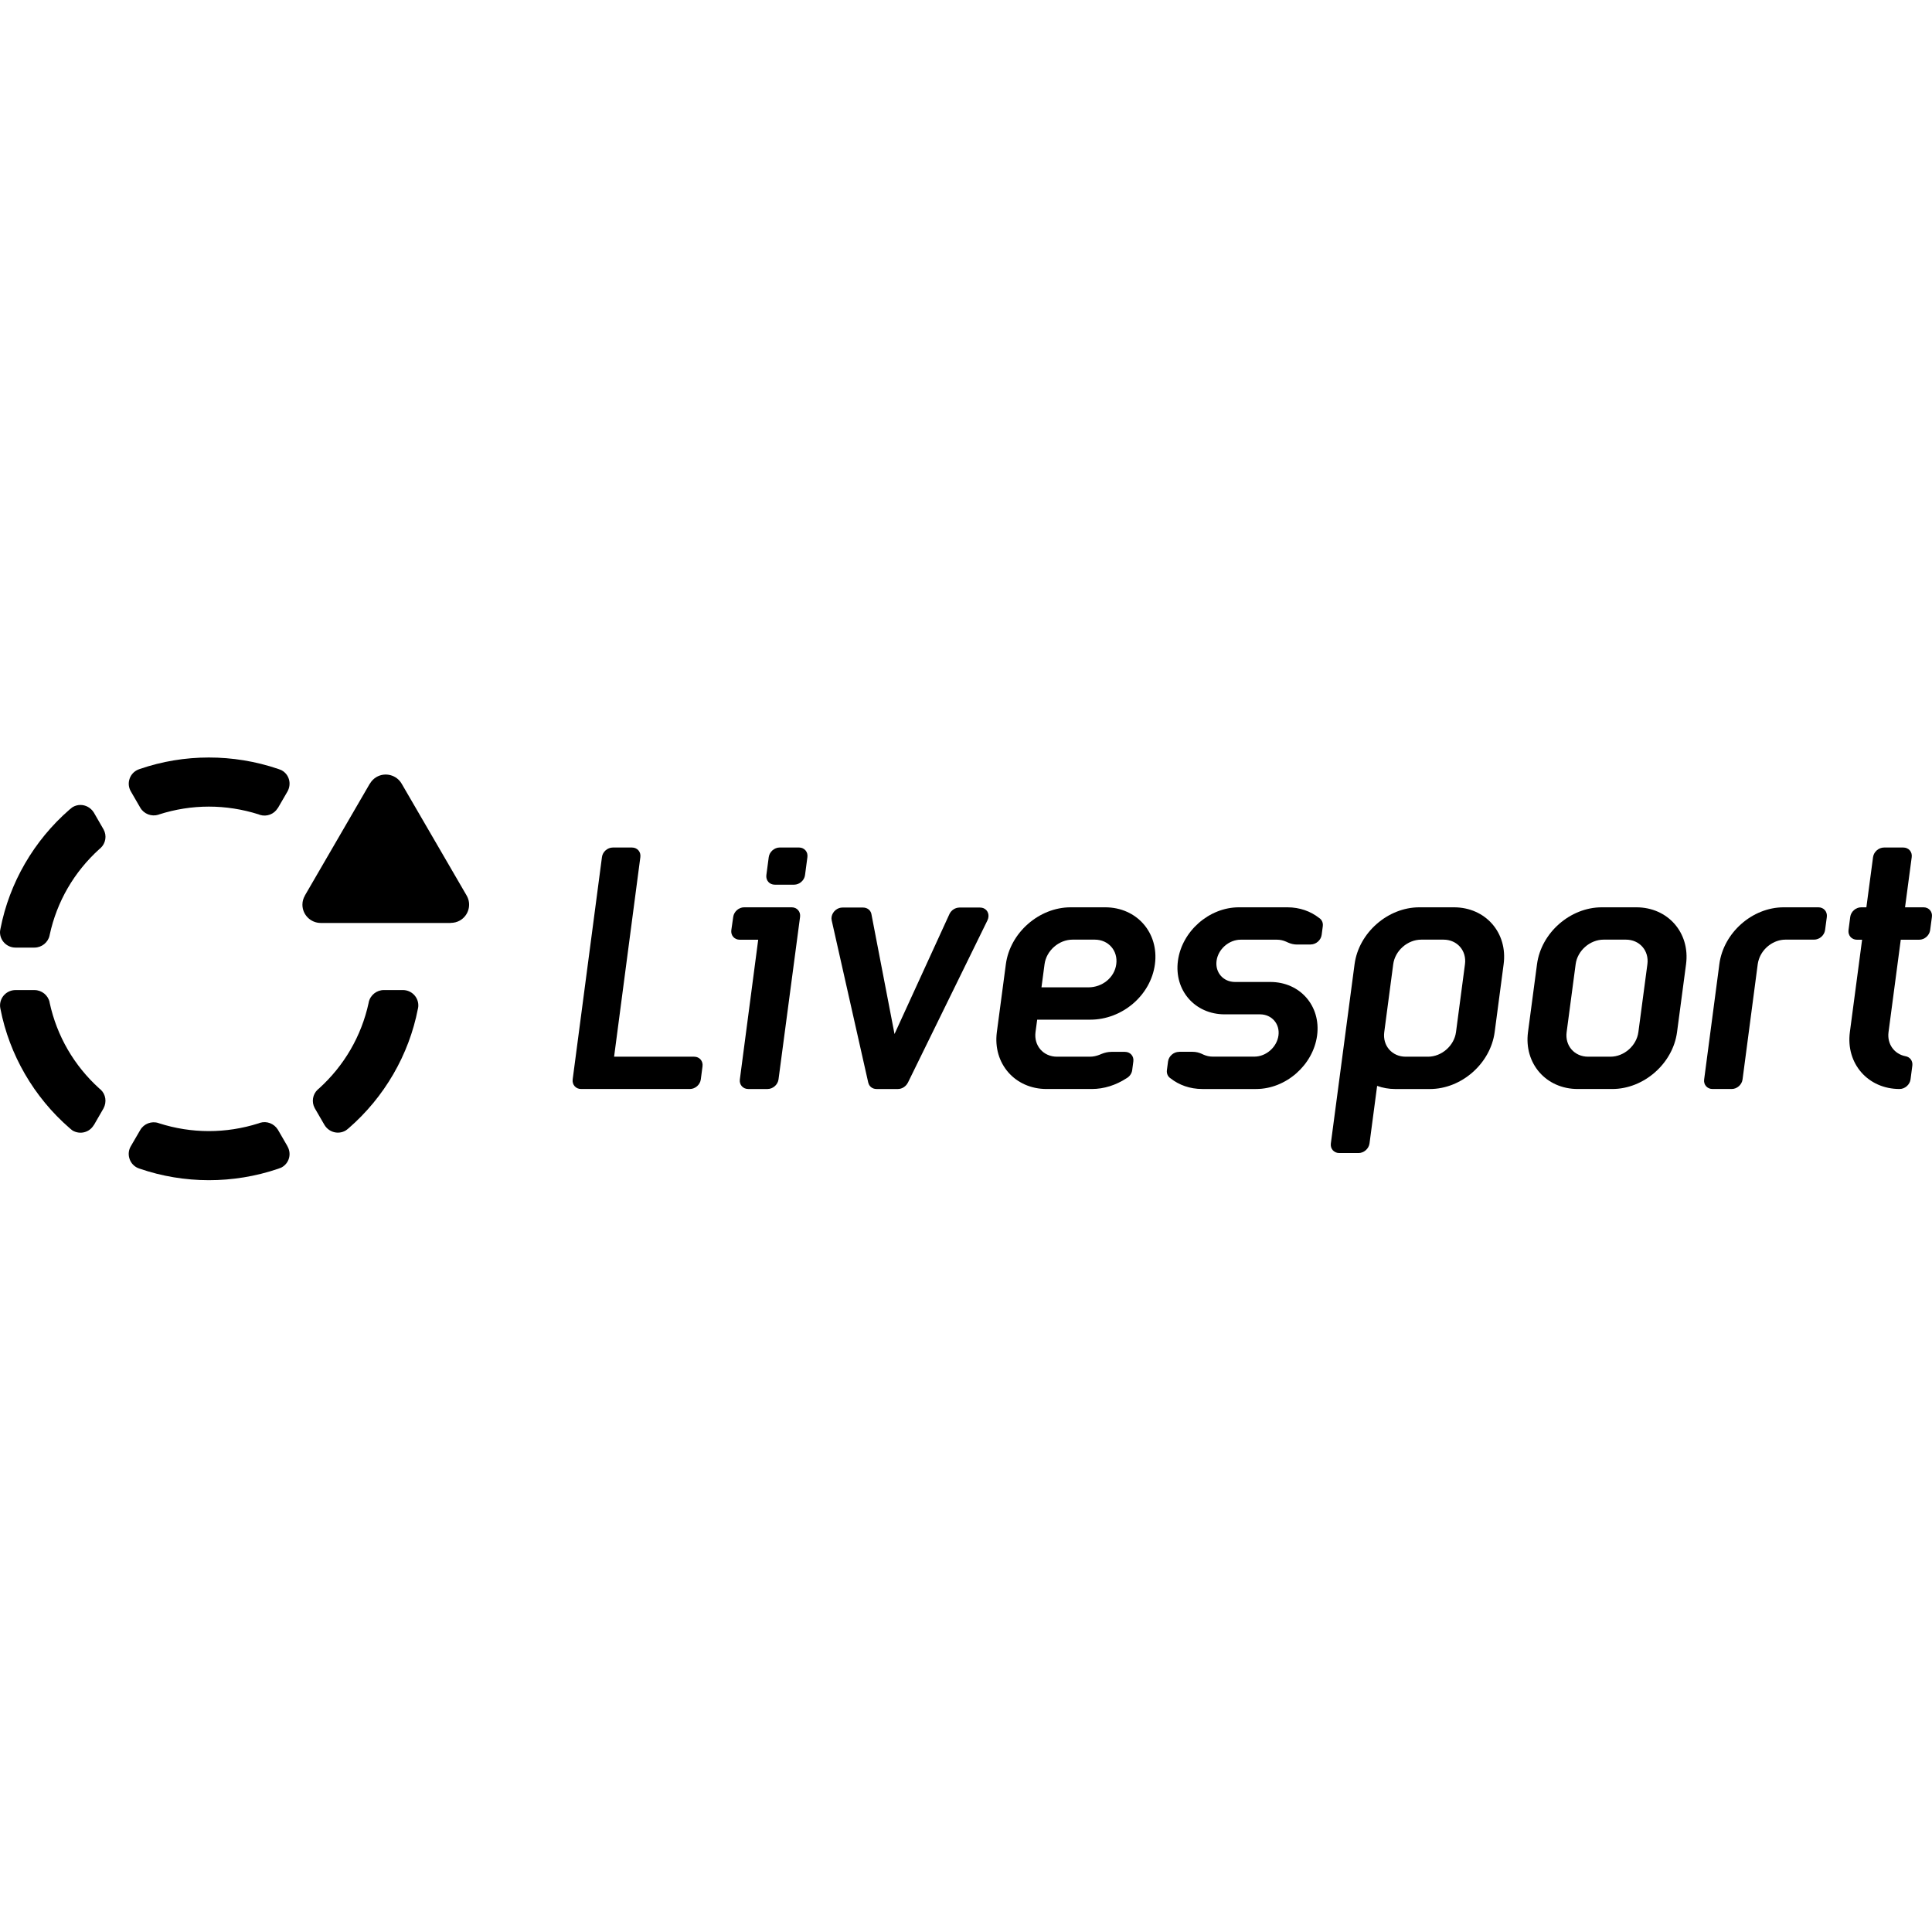
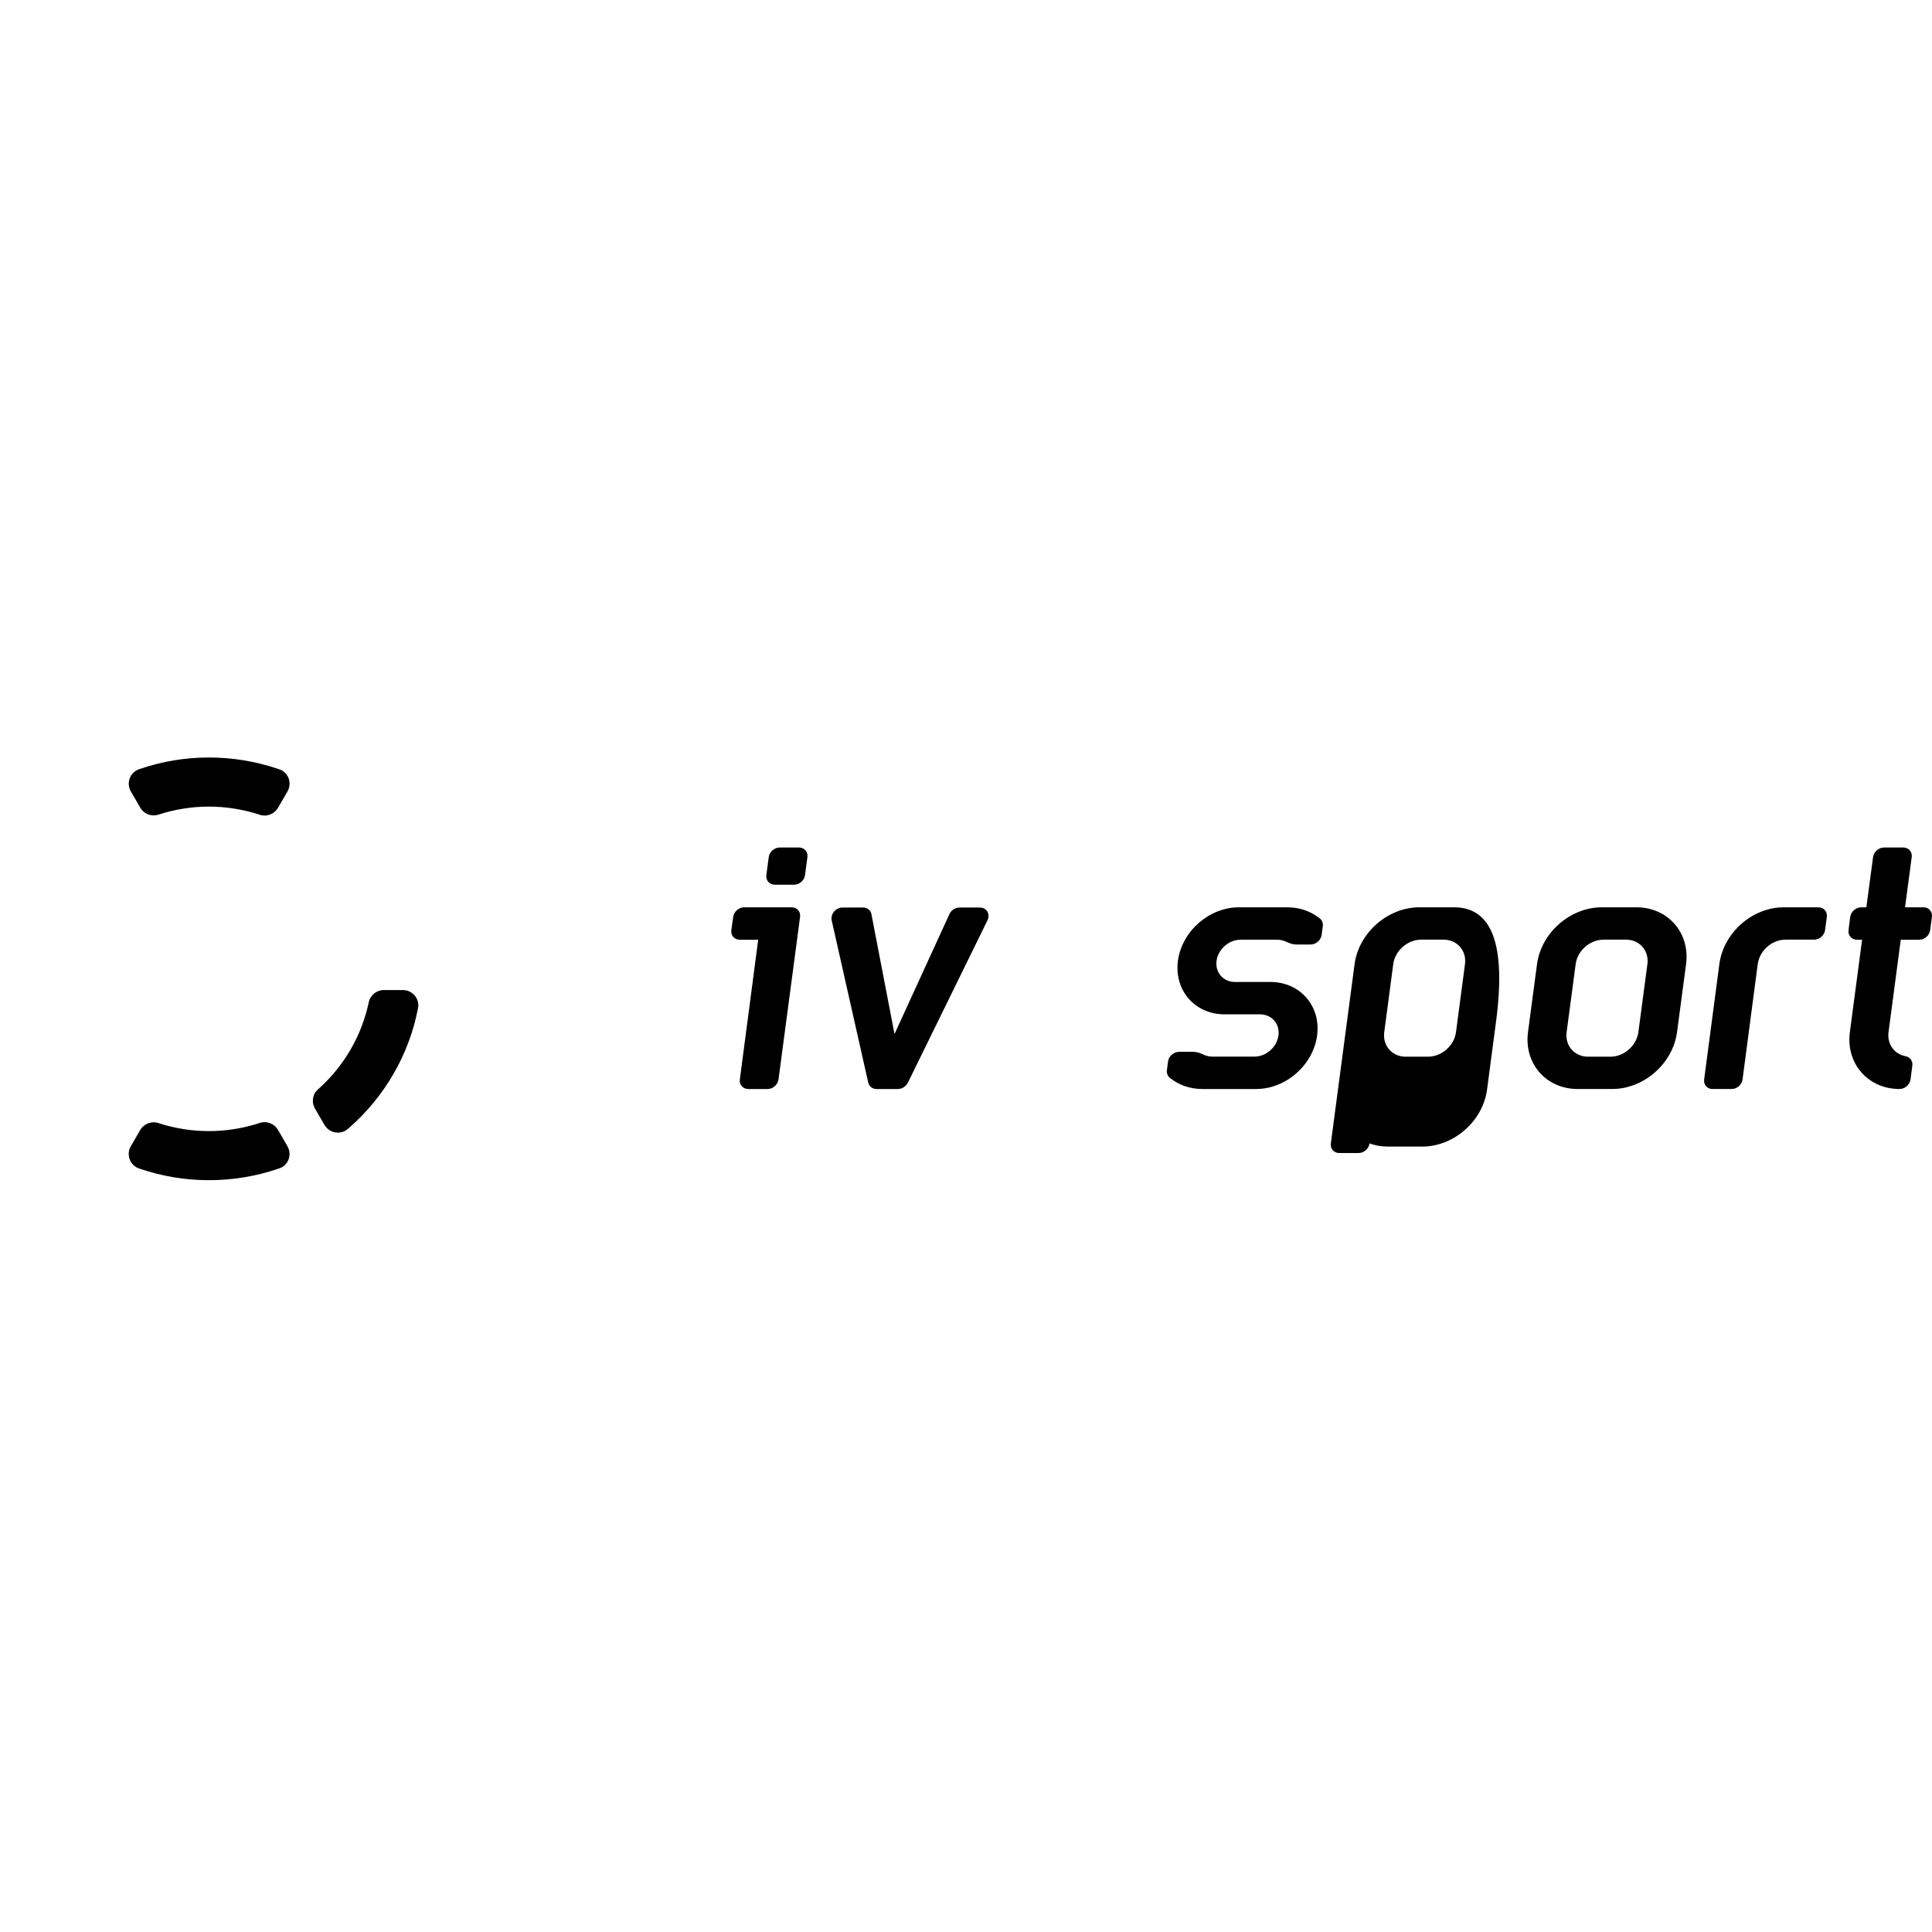
<svg xmlns="http://www.w3.org/2000/svg" version="1.1" id="Vrstva_1" x="0px" y="0px" width="90px" height="90px" viewBox="0 0 90 90" enable-background="new 0 0 90 90" xml:space="preserve">
  <g>
    <g>
-       <path d="M51.484,42.266h-1.609c-1.473,0-2.824,1.187-3.018,2.65l-0.42,3.164l0,0c-0.193,1.464,0.844,2.65,2.316,2.65h2.107    c0.576,0,1.131-0.185,1.607-0.494c0.145-0.077,0.254-0.22,0.275-0.385l0.053-0.404C52.83,49.201,52.654,49,52.406,49v-0.002    h-0.633V49c-0.156,0-0.307,0.035-0.449,0.092c-0.033,0.016-0.066,0.027-0.1,0.041c-0.143,0.057-0.293,0.092-0.449,0.092h-1.537    c-0.635,0-1.082-0.512-1-1.145l0.078-0.58h2.475c1.473,0,2.816-1.119,3.01-2.584C53.994,43.452,52.957,42.266,51.484,42.266     M52,44.916c-0.084,0.632-0.658,1.078-1.295,1.078h-2.189l0.143-1.078c0.084-0.631,0.666-1.144,1.303-1.144H51    C51.635,43.772,52.084,44.285,52,44.916" />
      <path d="M76.227,42.266h-1.609c-1.473,0-2.824,1.187-3.018,2.65l0,0l-0.42,3.164c-0.193,1.464,0.844,2.65,2.316,2.65h1.609    c1.473,0,2.824-1.187,3.018-2.65l0.42-3.164C78.736,43.452,77.699,42.266,76.227,42.266 M76.742,44.916L76.742,44.916l-0.42,3.164    c-0.084,0.632-0.666,1.145-1.303,1.145H73.98c-0.637,0-1.084-0.513-1-1.145l0,0l0.42-3.164l0,0    c0.082-0.631,0.666-1.144,1.303-1.144h1.039C76.377,43.772,76.826,44.285,76.742,44.916" />
-       <path d="M32.336,49.225L32.336,49.225h-3.729l1.223-9.297c0.033-0.246-0.141-0.447-0.389-0.447h-0.893    c-0.248,0-0.473,0.197-0.506,0.44l-1.365,10.362c-0.031,0.247,0.143,0.447,0.393,0.447l0,0h5.068l0,0l0,0    c0.248,0,0.477-0.2,0.508-0.447l0.08-0.611l0,0C32.758,49.425,32.584,49.225,32.336,49.225" />
      <path d="M84.709,42.266L84.709,42.266H83.09c-1.463,0-2.803,1.186-2.996,2.646l-0.021,0.164l-0.688,5.214    c-0.031,0.243,0.143,0.44,0.391,0.44h0.893c0.248,0,0.475-0.2,0.506-0.447l0.707-5.369c0.012-0.079,0.029-0.156,0.055-0.23    c0.174-0.521,0.688-0.912,1.238-0.912l0,0h1.334c0.248,0,0.477-0.199,0.51-0.447l0,0l0.082-0.611    C85.131,42.467,84.957,42.266,84.709,42.266" />
      <path d="M89.605,42.266L89.605,42.266h-0.861l0.311-2.337v-0.001c0.033-0.246-0.143-0.447-0.391-0.447h-0.9    c-0.248,0-0.477,0.201-0.51,0.447l-0.311,2.338h-0.242l0,0c-0.25,0-0.477,0.201-0.51,0.447l-0.08,0.615    c-0.031,0.248,0.145,0.448,0.391,0.448h0.242l-0.57,4.304l0,0v0.001c-0.193,1.464,0.844,2.649,2.316,2.649    c0.248,0,0.477-0.2,0.51-0.447l0.084-0.641c0.029-0.221-0.109-0.404-0.318-0.439l0,0c-0.521-0.1-0.865-0.564-0.791-1.123    l0.57-4.304h0.861c0.248,0,0.475-0.2,0.508-0.448l0,0l0.082-0.615C90.029,42.467,89.854,42.266,89.605,42.266" />
-       <path d="M67.73,42.266h-1.611c-1.471,0-2.822,1.186-3.018,2.649v0.001l-1.105,8.35l0,0c-0.033,0.246,0.143,0.447,0.391,0.447h0.9    c0.25,0,0.477-0.201,0.51-0.447l0,0l0.355-2.681c0.26,0.093,0.543,0.146,0.846,0.146h1.609c1.475,0,2.824-1.187,3.02-2.65l0,0    l0.418-3.164l0,0C70.24,43.452,69.203,42.266,67.73,42.266 M68.244,44.916L68.244,44.916l-0.418,3.164    c-0.084,0.632-0.668,1.145-1.303,1.145h-1.041c-0.635,0-1.082-0.513-0.998-1.145l0.088-0.67l0.33-2.494    c0.084-0.631,0.668-1.144,1.303-1.144h1.039C67.881,43.772,68.328,44.285,68.244,44.916" />
+       <path d="M67.73,42.266h-1.611c-1.471,0-2.822,1.186-3.018,2.649v0.001l-1.105,8.35l0,0c-0.033,0.246,0.143,0.447,0.391,0.447h0.9    c0.25,0,0.477-0.201,0.51-0.447l0,0c0.26,0.093,0.543,0.146,0.846,0.146h1.609c1.475,0,2.824-1.187,3.02-2.65l0,0    l0.418-3.164l0,0C70.24,43.452,69.203,42.266,67.73,42.266 M68.244,44.916L68.244,44.916l-0.418,3.164    c-0.084,0.632-0.668,1.145-1.303,1.145h-1.041c-0.635,0-1.082-0.513-0.998-1.145l0.088-0.67l0.33-2.494    c0.084-0.631,0.668-1.144,1.303-1.144h1.039C67.881,43.772,68.328,44.285,68.244,44.916" />
      <path d="M16.1,52.666c0.012-0.006,0.02-0.014,0.029-0.021l0.031-0.022c0.029-0.021,0.059-0.044,0.086-0.07    c1.664-1.445,2.807-3.418,3.221-5.559l0.008-0.035c0.008-0.039,0.012-0.08,0.012-0.123c0-0.395-0.322-0.716-0.721-0.716h-0.883    c-0.336,0-0.633,0.236-0.705,0.563c-0.002,0.014-0.004,0.025-0.006,0.036c-0.334,1.541-1.135,2.923-2.316,3.991    c-0.025,0.02-0.041,0.033-0.057,0.047c-0.236,0.221-0.293,0.574-0.141,0.858l0.014,0.025l0.447,0.771    C15.332,52.753,15.76,52.861,16.1,52.666" />
      <path d="M6.535,52.637l-0.443,0.762c-0.096,0.166-0.121,0.358-0.07,0.543c0.049,0.185,0.168,0.34,0.336,0.436    c0.037,0.021,0.076,0.037,0.115,0.051l0.033,0.012c2.07,0.713,4.359,0.716,6.445,0.007c0.043-0.013,0.078-0.026,0.113-0.042    l0.029-0.012c0.014-0.006,0.025-0.011,0.037-0.018c0.338-0.193,0.457-0.615,0.27-0.959l-0.025-0.049l-0.432-0.746    c-0.18-0.285-0.516-0.411-0.828-0.318c-0.014,0.004-0.029,0.01-0.043,0.016l-0.027,0.01c-1.52,0.482-3.123,0.481-4.637-0.004    l-0.029-0.011C7.059,52.211,6.703,52.348,6.535,52.637" />
      <path d="M13.131,35.889c-0.012-0.007-0.025-0.012-0.037-0.018l-0.029-0.012c-0.035-0.016-0.07-0.029-0.105-0.039    c-2.094-0.712-4.383-0.71-6.453,0.004l-0.033,0.012c-0.039,0.015-0.078,0.03-0.115,0.052c-0.168,0.096-0.287,0.251-0.336,0.436    c-0.051,0.185-0.023,0.377,0.072,0.542l0.441,0.762c0.168,0.289,0.523,0.425,0.844,0.324l0.029-0.012    c0.758-0.243,1.539-0.365,2.32-0.365c0.779,0,1.559,0.121,2.318,0.361l0.025,0.01c0.014,0.006,0.029,0.012,0.043,0.016    c0.311,0.094,0.648-0.033,0.818-0.309l0.018-0.022l0.447-0.771C13.588,36.504,13.469,36.083,13.131,35.889" />
-       <path d="M4.631,39.551c0.029-0.023,0.043-0.033,0.055-0.046c0.238-0.222,0.297-0.574,0.143-0.858l-0.029-0.052l-0.43-0.745    c-0.143-0.227-0.379-0.352-0.623-0.352c-0.123,0-0.244,0.031-0.359,0.098c-0.01,0.006-0.02,0.013-0.029,0.02l-0.029,0.023    c-0.029,0.021-0.059,0.043-0.086,0.069c-1.666,1.447-2.809,3.419-3.223,5.559l-0.006,0.035C0.006,43.342,0,43.383,0,43.426    c0,0.395,0.324,0.716,0.721,0.716h0.885c0.336,0,0.633-0.237,0.703-0.563l0.006-0.031C2.648,42.003,3.449,40.621,4.631,39.551" />
-       <path d="M4.822,51.633c0.16-0.301,0.104-0.654-0.133-0.875c-0.016-0.014-0.029-0.024-0.043-0.035l-0.014-0.012    c-1.182-1.068-1.982-2.45-2.318-3.996l-0.004-0.031c-0.072-0.326-0.369-0.563-0.705-0.563H0.723c-0.398,0-0.721,0.321-0.721,0.716    c0,0.043,0.004,0.083,0.012,0.123l0.006,0.035c0.416,2.141,1.559,4.113,3.219,5.554c0.031,0.03,0.061,0.054,0.092,0.077    l0.027,0.021c0.01,0.007,0.02,0.015,0.029,0.021c0.342,0.195,0.77,0.088,0.975-0.246l0.018-0.023L4.822,51.633z" />
-       <path d="M18.711,36.508c-0.236-0.408-0.762-0.547-1.17-0.313c-0.135,0.078-0.238,0.188-0.311,0.313h-0.004l-3.023,5.208    l0.002,0.003c-0.074,0.125-0.117,0.269-0.117,0.424c0,0.47,0.383,0.852,0.855,0.852h6.051l0.004-0.004    c0.145,0,0.291-0.033,0.426-0.11c0.41-0.235,0.551-0.757,0.314-1.164L18.711,36.508z" />
      <path d="M61.449,42.761c-0.395-0.31-0.902-0.495-1.479-0.495h-2.258c-1.387,0-2.656,1.117-2.84,2.493    c-0.182,1.376,0.793,2.493,2.178,2.493h0.002l0,0h-0.002h1.639h0.01c0.545,0.002,0.928,0.442,0.857,0.984    c-0.074,0.545-0.576,0.986-1.123,0.986h-1.938c-0.002,0-0.002,0-0.002,0l0,0c-0.156,0-0.297-0.035-0.424-0.09    c-0.029-0.014-0.061-0.025-0.088-0.041c-0.127-0.058-0.27-0.094-0.424-0.094h-0.635V49c-0.248,0-0.477,0.2-0.51,0.447    l-0.053,0.404c-0.021,0.164,0.049,0.307,0.172,0.384c0.395,0.31,0.902,0.495,1.479,0.495h2.506c1.387,0,2.656-1.116,2.84-2.493    c0.182-1.376-0.793-2.493-2.178-2.493h-1.639l0,0h-0.008c-0.547-0.002-0.93-0.441-0.859-0.985    c0.072-0.544,0.576-0.985,1.125-0.985h1.688c0.156,0,0.297,0.035,0.424,0.091c0.031,0.013,0.061,0.024,0.09,0.041    c0.127,0.057,0.268,0.094,0.424,0.094h0.633v-0.003c0.25,0,0.479-0.2,0.512-0.447l0.053-0.404    C61.643,42.98,61.572,42.838,61.449,42.761" />
      <path d="M36.879,42.266h-2.213h-0.002c-0.248,0-0.475,0.201-0.508,0.447l-0.088,0.615c-0.033,0.248,0.143,0.448,0.391,0.448h0.861    l-0.855,6.507c-0.033,0.247,0.143,0.447,0.391,0.447h0.9c0.248,0,0.477-0.2,0.51-0.447l1.004-7.57    C37.303,42.467,37.127,42.266,36.879,42.266" />
      <path d="M37.221,39.48L37.221,39.48h-0.9l0,0c-0.248,0-0.477,0.201-0.51,0.447l-0.111,0.838c-0.031,0.247,0.143,0.447,0.393,0.447    h0.9c0.248,0,0.477-0.2,0.508-0.447l0.111-0.838C37.645,39.682,37.469,39.48,37.221,39.48" />
      <path d="M45.805,42.303c-0.049-0.018-0.1-0.025-0.15-0.025v-0.001h-0.961v0.001c-0.184,0-0.371,0.111-0.461,0.293l0,0    l-2.563,5.598l-1.078-5.596V42.57c-0.043-0.182-0.201-0.292-0.385-0.293v-0.001h-0.961v0.001c-0.051,0-0.104,0.008-0.156,0.025    c-0.246,0.085-0.4,0.342-0.346,0.574c0,0,0,0,0,0.001l1.703,7.559h0.002c0.039,0.171,0.188,0.294,0.381,0.294h1l0,0    c0.195,0,0.375-0.123,0.461-0.294h0.002l3.705-7.56l0,0C46.113,42.645,46.027,42.388,45.805,42.303" />
    </g>
  </g>
</svg>